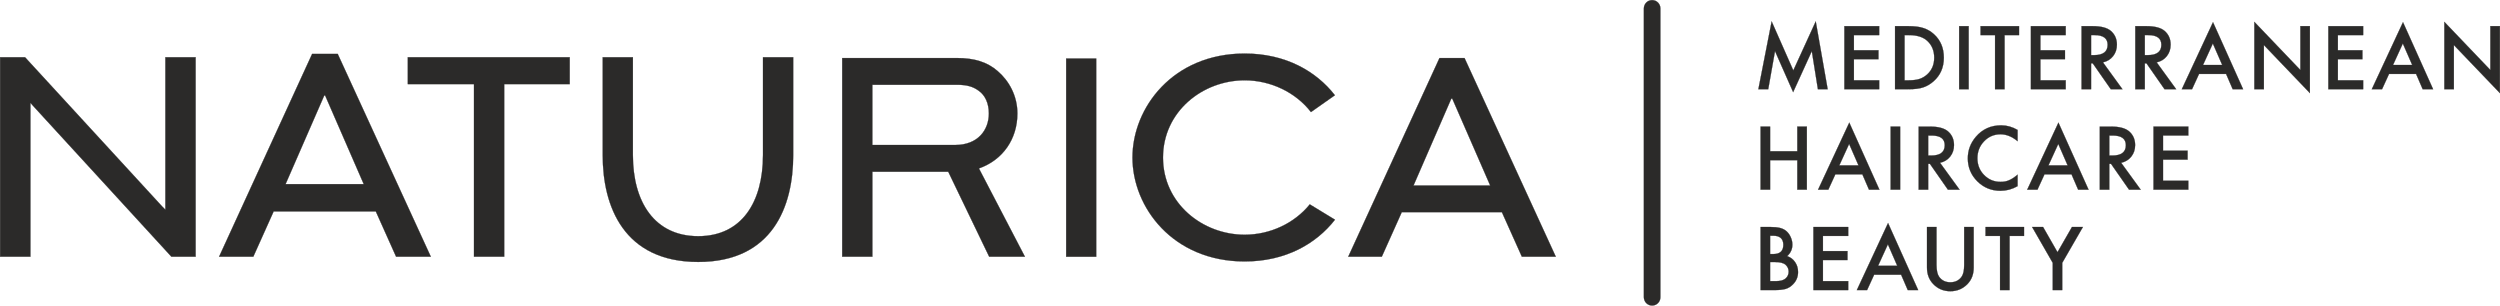
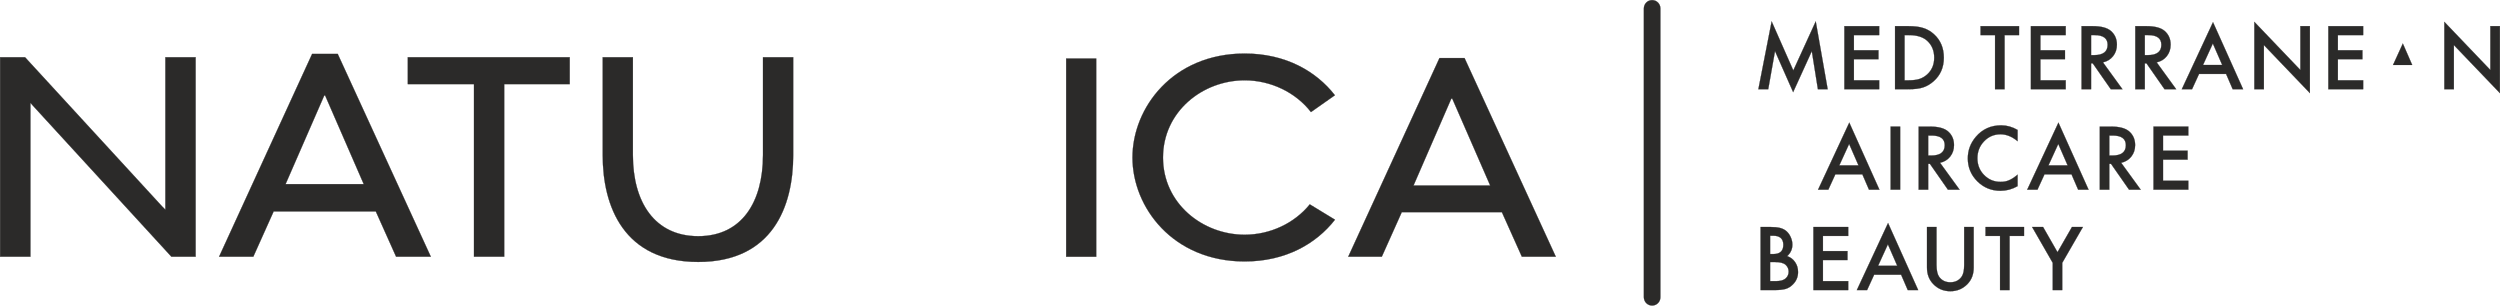
<svg xmlns="http://www.w3.org/2000/svg" xml:space="preserve" width="818.5mm" height="100.076mm" version="1.1" style="shape-rendering:geometricPrecision; text-rendering:geometricPrecision; image-rendering:optimizeQuality; fill-rule:evenodd; clip-rule:evenodd" viewBox="0 0 25827.08 3157.82">
  <defs>
    <style type="text/css">
   
    .str0 {stroke:#2B2A29;stroke-width:2.4;stroke-miterlimit:22.926}
    .fil1 {fill:#2B2A29}
    .fil0 {fill:#2B2A29;fill-rule:nonzero}
   
  </style>
  </defs>
  <g id="Layer_x0020_1">
    <g id="_3050615705200">
      <path class="fil0 str0" d="M3757.49 1901.98l-398.31 -914.7 -9.78 0 -399.12 914.7 807.22 0zm124.77 281.93l-1055.19 0 -210.04 467.78 -353.62 0 960.98 -2094.4 264.64 0 961.66 2094.4 -358.82 0 -209.6 -467.78z" />
      <polygon class="fil0 str0" points="1708.44,591.59 1708.44,2166.2 1674.36,2131.92 258.78,591.59 1.2,591.59 1.2,2651.65 314.31,2651.65 314.31,1062.17 341.77,1093.65 1770.47,2651.65 2020.99,2651.65 2020.99,591.59 " />
      <polygon class="fil0 str0" points="5208.95,2651.64 4896.58,2651.64 4896.58,868.92 4212.89,868.92 4212.89,591.4 5885.66,591.4 5885.66,868.92 5208.95,868.92 " />
-       <path class="fil0 str0" d="M9012.35 1497.92l855.25 0c233.28,0 348.12,-153.19 348.12,-325.67 0,-106.29 -39.11,-187.61 -102.7,-233.09 -58.38,-43.89 -121.71,-63.4 -227.57,-63.4l-873.1 0 0 622.16zm-311.74 -898.21l1187.14 0c172.54,0 308.88,38.37 418.27,134.18 115.95,98.48 204.46,253.78 204.46,438.35 0,264.94 -150.54,480.79 -397.46,567.81l475.05 911.6 -369.19 0 -422.68 -877.32 -783.86 0 0 877.32 -311.74 0 0 -2051.94z" />
      <path class="fil0 str0" d="M13531.16 2111.07c-159.39,196.97 -410.96,313.85 -672.74,313.85 -434.7,0 -843.61,-322.95 -843.61,-797.24 0,-474.98 408.91,-798 843.61,-798 268.22,0 526.42,123.33 685,328.17l247.35 -173.9c-195.35,-250.01 -510.92,-430.67 -932.36,-430.67 -741.66,0 -1159,559.45 -1159,1074.41 0,513.7 417.34,1073.22 1159,1073.22 421.87,0 737.44,-181.02 933.22,-431.29l-260.48 -158.53z" />
      <polygon class="fil0 str0" points="11324.86,2652.27 11014.49,2652.27 11014.49,604.59 11324.86,604.59 " />
      <path class="fil0 str0" d="M15395.02 1916.61l-303.8 -695.91 -87.87 -201.05 -10.54 0 -390.02 896.96 792.24 0zm121.04 275.85l-1034.79 0 -205.9 459.19 -346.81 0 942.46 -2051.94 258.93 0 942.71 2051.94 -350.6 0 -206 -459.19z" />
      <path class="fil0 str0" d="M6226.44 1604.57c0,528.21 218.4,1101.48 986.76,1101.48 767.94,0 981.2,-573.27 981.2,-1101.48l0 -0.07 0 -1012.92 -312.05 0 0 1009.83c0,488.17 -220.37,838.65 -669.14,838.65 -449.32,0 -674.97,-350.48 -674.97,-838.65l0 -1009.83 -311.79 0 0 1011.75 0 1.25z" />
      <polygon class="fil0 str0" points="18165.44,921.92 18302.66,221.18 18526.39,727.69 18758.13,221.18 18881.38,921.92 18780.49,921.92 18717.58,528.51 18524.65,951.93 18337.24,528.14 18267.21,921.92 " />
      <polygon class="fil0 str0" points="19413.62,362.63 19152.31,362.63 19152.31,519.18 19406.12,519.18 19406.12,611.71 19152.31,611.71 19152.31,829.55 19413.62,829.55 19413.62,921.91 19053.97,921.91 19053.97,270.23 19413.62,270.23 " />
      <path class="fil0 str0" d="M19577.38 921.92l0 -651.78 136.78 0c65.56,0 117.32,6.55 155.3,19.45 40.79,12.65 77.84,34.27 111.06,64.65 67.25,61.29 100.89,141.98 100.89,241.77 0,100.21 -35.01,181.26 -105.11,243.19 -35.19,30.97 -72.13,52.54 -110.62,64.58 -36.07,12.07 -87.14,18.15 -153.19,18.15l-135.11 0zm98.36 -92.34l44.31 0c44.18,0 80.88,-4.71 110.19,-14.07 29.25,-9.78 55.72,-25.47 79.39,-46.85 48.42,-44.13 72.52,-101.65 72.52,-172.65 0,-71.4 -23.86,-129.41 -71.76,-173.85 -43.01,-39.6 -106.41,-59.48 -190.33,-59.48l-44.31 0 0 466.92z" />
-       <polygon class="fil0 str0" points="20338.05,921.97 20239.76,921.97 20239.76,270.12 20338.05,270.12 " />
      <polygon class="fil0 str0" points="20709.05,362.63 20709.05,921.91 20610.69,921.91 20610.69,362.63 20460.83,362.63 20460.83,270.23 20858.46,270.23 20858.46,362.63 " />
      <polygon class="fil0 str0" points="21340.52,362.63 21079.18,362.63 21079.18,519.18 21332.97,519.18 21332.97,611.71 21079.18,611.71 21079.18,829.55 21340.52,829.55 21340.52,921.91 20980.89,921.91 20980.89,270.23 21340.52,270.23 " />
      <path class="fil0 str0" d="M21725.1 644.19l201.78 277.76 -120.41 0 -186.06 -266.8 -17.78 0 0 266.8 -98.36 0 0 -651.78 115.28 0c86.08,0 148.24,16.23 186.55,48.52 42.2,36.07 63.26,83.61 63.26,142.72 0,46.12 -13.19,85.84 -39.65,119.06 -26.4,33.22 -61.36,54.42 -104.61,63.72zm-122.46 -74.68l31.24 0c93.09,0 139.68,-35.65 139.68,-106.85 0,-66.69 -45.29,-100.03 -135.83,-100.03l-35.08 0 0 206.88z" />
      <path class="fil0 str0" d="M22280.15 644.19l201.79 277.76 -120.41 0 -185.99 -266.8 -17.85 0 0 266.8 -98.36 0 0 -651.78 115.28 0c86.15,0 148.3,16.23 186.61,48.52 42.21,36.07 63.28,83.61 63.28,142.72 0,46.12 -13.19,85.84 -39.72,119.06 -26.4,33.22 -61.37,54.42 -104.62,63.72zm-122.46 -74.68l31.24 0c93.09,0 139.75,-35.65 139.75,-106.85 0,-66.69 -45.31,-100.03 -135.91,-100.03l-35.08 0 0 206.88z" />
      <path class="fil0 str0" d="M22997.27 763.65l-279.01 0 -72.63 158.29 -105.92 0 322.46 -692.7 311.11 692.7 -107.59 0 -68.43 -158.29zm-40.09 -92.41l-96.68 -221.62 -101.33 221.62 198.01 0z" />
      <polygon class="fil0 str0" points="23289.3,921.92 23289.3,225.88 23764.72,723.11 23764.72,270.14 23863.01,270.14 23863.01,961.64 23387.79,465.67 23387.79,921.92 " />
      <polygon class="fil0 str0" points="24413.4,362.63 24152.18,362.63 24152.18,519.18 24405.89,519.18 24405.89,611.71 24152.18,611.71 24152.18,829.55 24413.4,829.55 24413.4,921.91 24053.75,921.91 24053.75,270.23 24413.4,270.23 " />
-       <path class="fil0 str0" d="M24960.03 763.65l-279.01 0 -72.57 158.29 -105.97 0 322.46 -692.7 311.18 692.7 -107.65 0 -68.43 -158.29zm-40.04 -92.41l-96.75 -221.62 -101.26 221.62 198.01 0z" />
+       <path class="fil0 str0" d="M24960.03 763.65zm-40.04 -92.41l-96.75 -221.62 -101.26 221.62 198.01 0z" />
      <polygon class="fil0 str0" points="25252.12,921.92 25252.12,225.88 25727.46,723.11 25727.46,270.14 25825.88,270.14 25825.88,961.64 25350.53,465.67 25350.53,921.92 " />
-       <polygon class="fil0 str0" points="18286.62,1562.55 18567.74,1562.55 18567.74,1307.59 18666.09,1307.59 18666.09,1959.32 18567.74,1959.32 18567.74,1654.96 18286.62,1654.96 18286.62,1959.32 18188.26,1959.32 18188.26,1307.59 18286.62,1307.59 " />
      <path class="fil0 str0" d="M19239.73 1801.02l-279.01 0 -72.57 158.35 -105.99 0 322.53 -692.77 311.11 692.77 -107.64 0 -68.43 -158.35zm-40.09 -92.34l-96.62 -221.62 -101.33 221.62 197.96 0z" />
      <polygon class="fil0 str0" points="19630.18,1959.32 19531.76,1959.32 19531.76,1307.52 19630.18,1307.52 " />
      <path class="fil0 str0" d="M20042.14 1681.61l201.78 277.71 -120.41 0 -185.99 -266.75 -17.85 0 0 266.75 -98.36 0 0 -651.73 115.28 0c86.15,0 148.31,16.23 186.61,48.52 42.22,36.02 63.28,83.61 63.28,142.74 0,46.17 -13.19,85.84 -39.72,119.04 -26.4,33.22 -61.36,54.42 -104.61,63.72zm-122.46 -74.68l31.24 0c93.09,0 139.75,-35.63 139.75,-106.9 0,-66.69 -45.31,-99.98 -135.9,-99.98l-35.08 0 0 206.88z" />
      <path class="fil0 str0" d="M20843.34 1342.37l0 116.33c-56.89,-47.54 -115.7,-71.34 -176.44,-71.34 -67,0 -123.47,24.05 -169.32,72.2 -46.11,47.86 -69.23,106.36 -69.23,175.59 0,68.41 23.12,126.05 69.23,173.1 46.17,46.97 102.76,70.52 169.69,70.52 34.64,0 64.02,-5.64 88.24,-16.97 13.58,-5.59 27.46,-13.21 42.02,-22.75 14.51,-9.54 29.76,-21.13 45.8,-34.64l0 118.86c-56.27,31.92 -115.39,47.91 -177.24,47.91 -93.21,0 -172.73,-32.54 -238.55,-97.56 -65.69,-65.56 -98.41,-144.58 -98.41,-237.24 0,-82.99 27.46,-157.04 82.3,-222.06 67.55,-79.58 154.95,-119.43 262.29,-119.43 58.43,0 114.96,15.81 169.62,47.47z" />
      <path class="fil0 str0" d="M21400.45 1801.02l-279.01 0 -72.63 158.35 -105.91 0 322.46 -692.77 311.11 692.77 -107.58 0 -68.43 -158.35zm-40.09 -92.34l-96.69 -221.62 -101.33 221.62 198.02 0z" />
      <path class="fil0 str0" d="M21913.32 1681.61l201.78 277.71 -120.36 0 -186.11 -266.75 -17.71 0 0 266.75 -98.43 0 0 -651.73 115.28 0c86.08,0 148.31,16.23 186.68,48.52 42.14,36.02 63.21,83.61 63.21,142.74 0,46.17 -13.19,85.84 -39.67,119.04 -26.46,33.22 -61.34,54.42 -104.67,63.72zm-122.4 -74.68l31.24 0c93.08,0 139.68,-35.63 139.68,-106.9 0,-66.69 -45.24,-99.98 -135.91,-99.98l-35.01 0 0 206.88z" />
      <polygon class="fil0 str0" points="22607.29,1400 22345.93,1400 22345.93,1556.61 22599.66,1556.61 22599.66,1649.14 22345.93,1649.14 22345.93,1866.91 22607.29,1866.91 22607.29,1959.32 22247.56,1959.32 22247.56,1307.59 22607.29,1307.59 " />
      <path class="fil0 str0" d="M18188.26 2996.77l0 -651.8 97.92 0c43.57,0 78.33,3.41 104.3,10.17 26.16,6.82 48.22,18.15 66.25,34.2 18.29,16.62 32.73,37.32 43.45,62.03 11.03,25.05 16.5,50.4 16.5,76.05 0,46.73 -17.92,86.21 -53.62,118.62 34.52,11.77 61.91,32.41 81.81,62.03 20.33,29.27 30.5,63.28 30.5,102.14 0,50.95 -18.04,94.03 -54.11,129.16 -21.63,21.7 -45.99,36.7 -73.01,45.18 -29.5,8.19 -66.56,12.21 -111.06,12.21l-148.92 0zm98.29 -371.91l30.87 0c36.56,0 63.33,-8.06 80.37,-24.24 16.99,-16.11 25.54,-40.04 25.54,-71.57 0,-30.62 -8.73,-53.99 -26.16,-69.85 -17.41,-15.87 -42.76,-23.86 -75.91,-23.86l-34.71 0 0 189.52zm0 279.56l60.8 0c44.5,0 77.16,-8.78 97.92,-26.26 22,-18.85 32.97,-42.76 32.97,-71.71 0,-28.14 -10.61,-51.76 -31.67,-71.03 -20.57,-18.78 -57.27,-28.25 -110.13,-28.25l-49.89 0 0 197.25z" />
      <polygon class="fil0 str0" points="19093.69,2437.48 18832.4,2437.48 18832.4,2594.03 19086.12,2594.03 19086.12,2686.56 18832.4,2686.56 18832.4,2904.35 19093.69,2904.35 19093.69,2996.74 18734.04,2996.74 18734.04,2345.07 19093.69,2345.07 " />
      <path class="fil0 str0" d="M19640.33 2838.5l-279.01 0 -72.64 158.29 -105.97 0 322.51 -692.7 311.13 692.7 -107.59 0 -68.43 -158.29zm-40.11 -92.41l-96.68 -221.62 -101.33 221.62 198.01 0z" />
      <path class="fil0 str0" d="M20005.88 2345l0 392.29c0,55.97 9.05,96.94 27.34,122.85 27.39,37.3 65.76,56.08 115.33,56.08 49.77,0 88.38,-18.78 115.65,-56.08 18.29,-25.1 27.39,-66.07 27.39,-122.85l0 -392.29 98.36 0 0 419.63c0,68.67 -21.31,125.19 -64.14,169.69 -48.1,49.59 -107.16,74.26 -177.26,74.26 -70.15,0 -129.02,-24.67 -176.92,-74.26 -42.71,-44.5 -64.16,-101.01 -64.16,-169.69l0 -419.63 98.42 0z" />
      <polygon class="fil0 str0" points="20760.61,2437.48 20760.61,2996.74 20662.2,2996.74 20662.2,2437.48 20512.33,2437.48 20512.33,2345.07 20909.97,2345.07 20909.97,2437.48 " />
      <polygon class="fil0 str0" points="21206.29,2715.23 20993.47,2345.04 21106.7,2345.04 21255.69,2605.47 21405.1,2345.04 21518.22,2345.04 21304.7,2715.23 21304.7,2996.77 21206.29,2996.77 " />
      <path class="fil1 str0" d="M17067.93 1.2l0.01 0c46.9,0 85.28,38.37 85.28,85.28l0 2984.87c0,46.9 -38.37,85.28 -85.28,85.28l-0.01 0c-46.91,0 -85.28,-38.37 -85.28,-85.28l0 -2984.87c0,-46.9 38.37,-85.28 85.28,-85.28z" />
    </g>
  </g>
</svg>